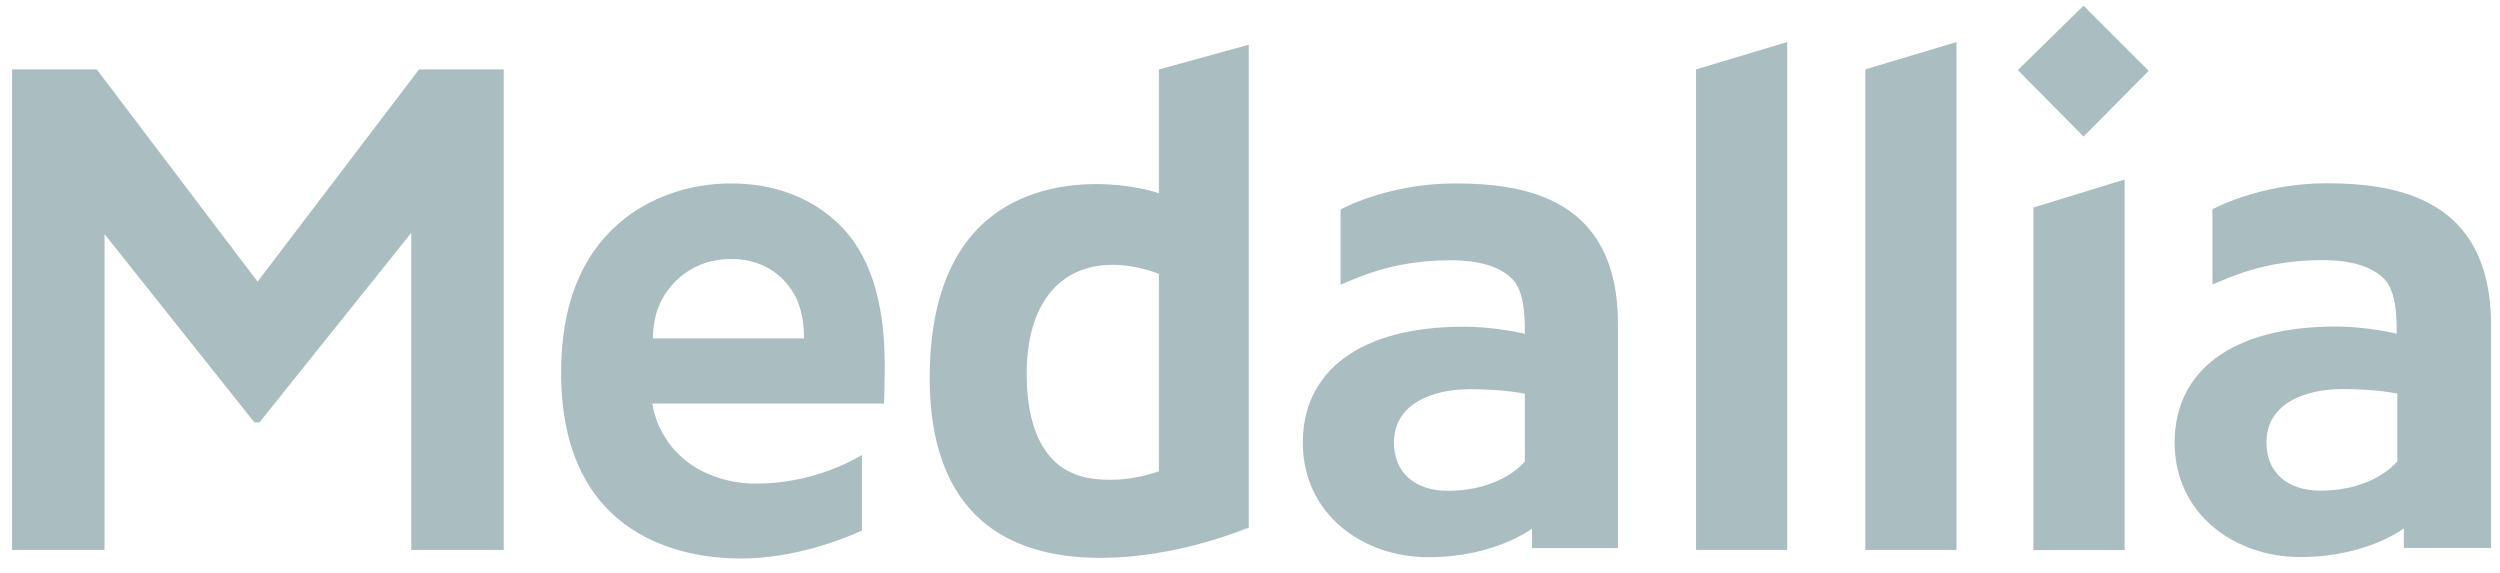
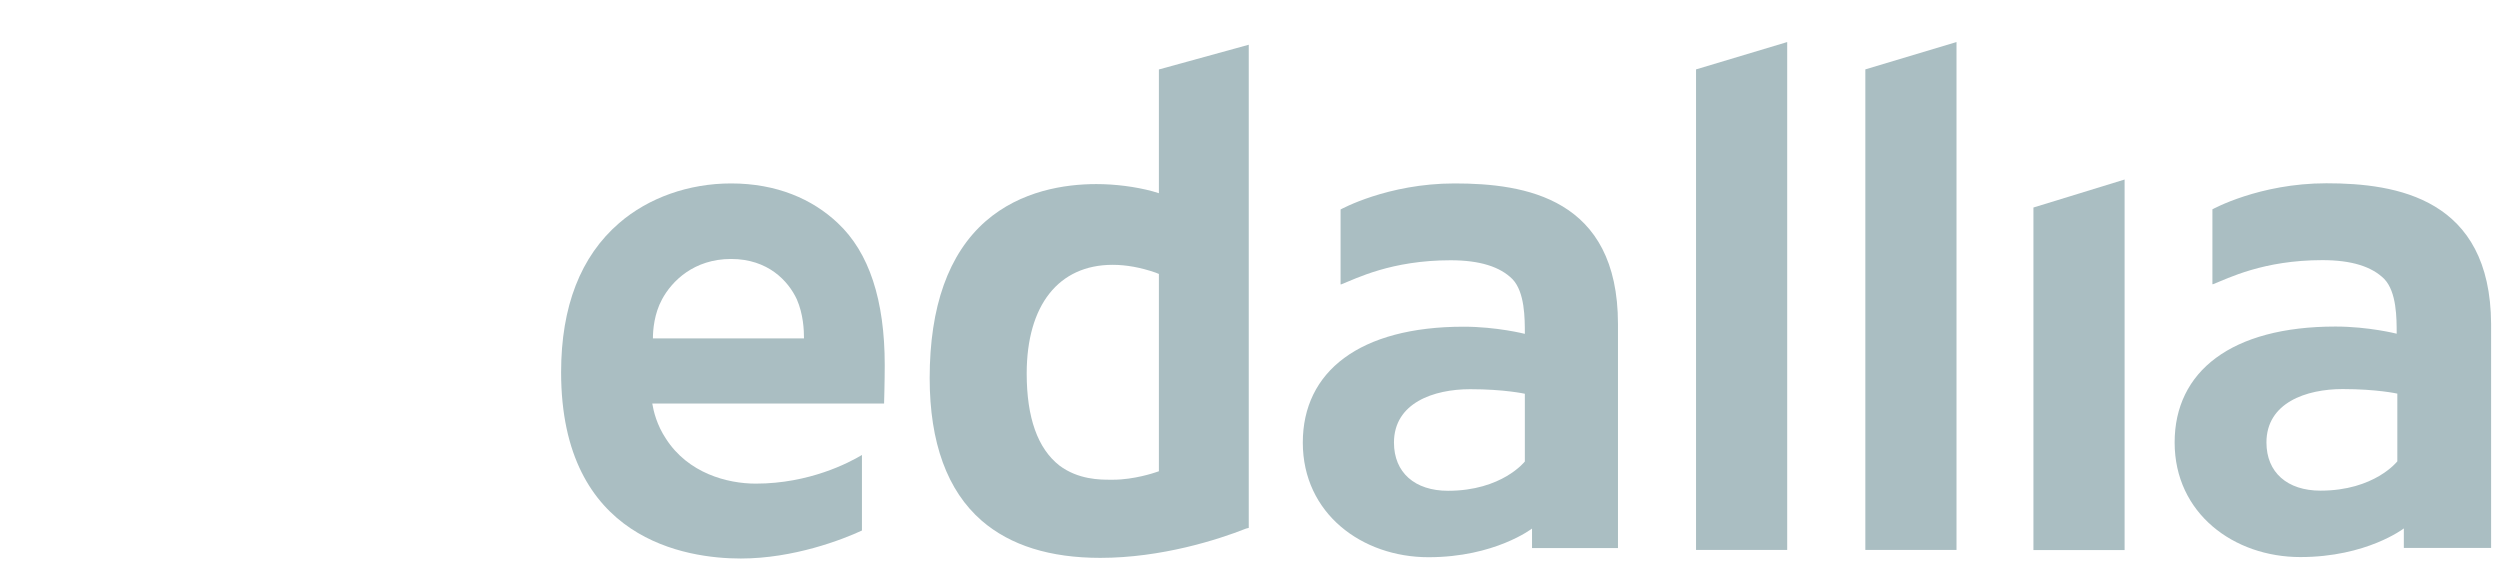
<svg xmlns="http://www.w3.org/2000/svg" width="131" height="30" viewBox="0 0 131 30" fill="none">
-   <path fill-rule="evenodd" clip-rule="evenodd" d="M21.959 3.636L13.497 14.759L5.069 3.636H0.633V28.818H5.478V12.268L13.326 22.13H13.599L21.55 12.2V28.818H26.395V3.636H21.959Z" fill="#AABEC2" />
  <path fill-rule="evenodd" clip-rule="evenodd" d="M97.744 28.818H102.521V2.203L97.744 3.636V28.818Z" fill="#AABEC2" />
  <path fill-rule="evenodd" clip-rule="evenodd" d="M88.872 28.818H93.649V2.203L88.872 3.636V28.818Z" fill="#AABEC2" />
  <path fill-rule="evenodd" clip-rule="evenodd" d="M60.726 24.694L60.521 24.762C60.521 24.762 59.429 25.137 58.337 25.137H58.167C57.655 25.137 56.495 25.137 55.505 24.387C54.379 23.499 53.799 21.896 53.799 19.575C53.799 15.992 55.471 13.877 58.303 13.877C59.02 13.877 59.77 14.014 60.555 14.286L60.726 14.355V24.694ZM60.726 10.124L60.385 10.021C59.497 9.782 58.44 9.646 57.45 9.646C55.812 9.646 53.492 9.987 51.649 11.591C49.704 13.297 48.715 16.061 48.715 19.814C48.715 23.192 49.636 25.717 51.445 27.287C52.946 28.584 55.027 29.232 57.655 29.232C60.862 29.232 63.831 28.276 65.298 27.696L65.435 27.662V2.344L60.726 3.64V10.124Z" fill="#AABEC2" />
  <path fill-rule="evenodd" clip-rule="evenodd" d="M106.552 28.822H111.329V9.407L106.552 10.874V28.822Z" fill="#AABEC2" />
-   <path fill-rule="evenodd" clip-rule="evenodd" d="M105.733 3.674L109.179 7.155L112.591 3.709L109.179 0.296L105.733 3.674Z" fill="#AABEC2" />
  <path fill-rule="evenodd" clip-rule="evenodd" d="M79.902 24.182C79.902 24.182 78.708 25.717 75.876 25.717C74.136 25.717 73.044 24.762 73.044 23.192C73.044 21.111 75.125 20.394 77.036 20.394C78.844 20.394 79.902 20.633 79.902 20.633V24.182ZM76.217 9.612C72.703 9.612 70.246 10.977 70.246 10.977V14.901H70.28C71.065 14.594 72.907 13.638 76.012 13.638C77.548 13.638 78.606 13.979 79.254 14.628C79.902 15.31 79.902 16.675 79.902 17.494C79.902 17.494 78.435 17.119 76.695 17.119C71.235 17.119 68.267 19.473 68.267 23.192C68.267 26.912 71.372 29.198 74.852 29.198C78.333 29.198 80.278 27.696 80.278 27.696V28.72H84.782V25.751V24.489V16.982C84.782 10.362 79.902 9.612 76.217 9.612Z" fill="#AABEC2" />
  <path fill-rule="evenodd" clip-rule="evenodd" d="M125.62 24.174C125.62 24.174 124.426 25.71 121.594 25.71C119.854 25.71 118.762 24.755 118.762 23.185C118.762 21.104 120.843 20.387 122.754 20.387C124.562 20.387 125.62 20.626 125.62 20.626V24.174ZM121.901 9.604C118.386 9.604 115.93 10.969 115.93 10.969V14.893H115.964C116.749 14.586 118.591 13.631 121.696 13.631C123.232 13.631 124.29 13.972 124.938 14.62C125.586 15.303 125.586 16.668 125.586 17.486C125.586 17.486 124.119 17.111 122.379 17.111C116.919 17.111 113.951 19.466 113.951 23.185C113.951 26.904 117.056 29.19 120.536 29.19C124.017 29.19 125.961 27.689 125.961 27.689V28.713H130.534V25.744V24.482V16.975C130.5 10.389 125.586 9.604 121.901 9.604Z" fill="#AABEC2" />
  <path fill-rule="evenodd" clip-rule="evenodd" d="M34.213 17.733C34.213 17.289 34.281 16.436 34.691 15.685C35.203 14.73 36.363 13.57 38.308 13.57C40.252 13.57 41.31 14.73 41.754 15.685C42.095 16.47 42.129 17.289 42.129 17.733H34.213ZM46.36 19.132C46.36 15.72 45.541 13.229 43.904 11.693C42.573 10.431 40.696 9.612 38.308 9.612C36.09 9.612 33.974 10.362 32.439 11.693C30.425 13.433 29.402 16.061 29.402 19.507C29.402 28.311 35.987 29.266 38.819 29.266C41.583 29.266 44.142 28.276 45.166 27.799V23.841C44.484 24.25 42.402 25.342 39.604 25.342C38.103 25.342 36.056 24.796 34.895 22.988C34.418 22.271 34.247 21.554 34.179 21.145H46.326C46.326 21.145 46.36 19.985 46.36 19.132Z" fill="#AABEC2" />
</svg>